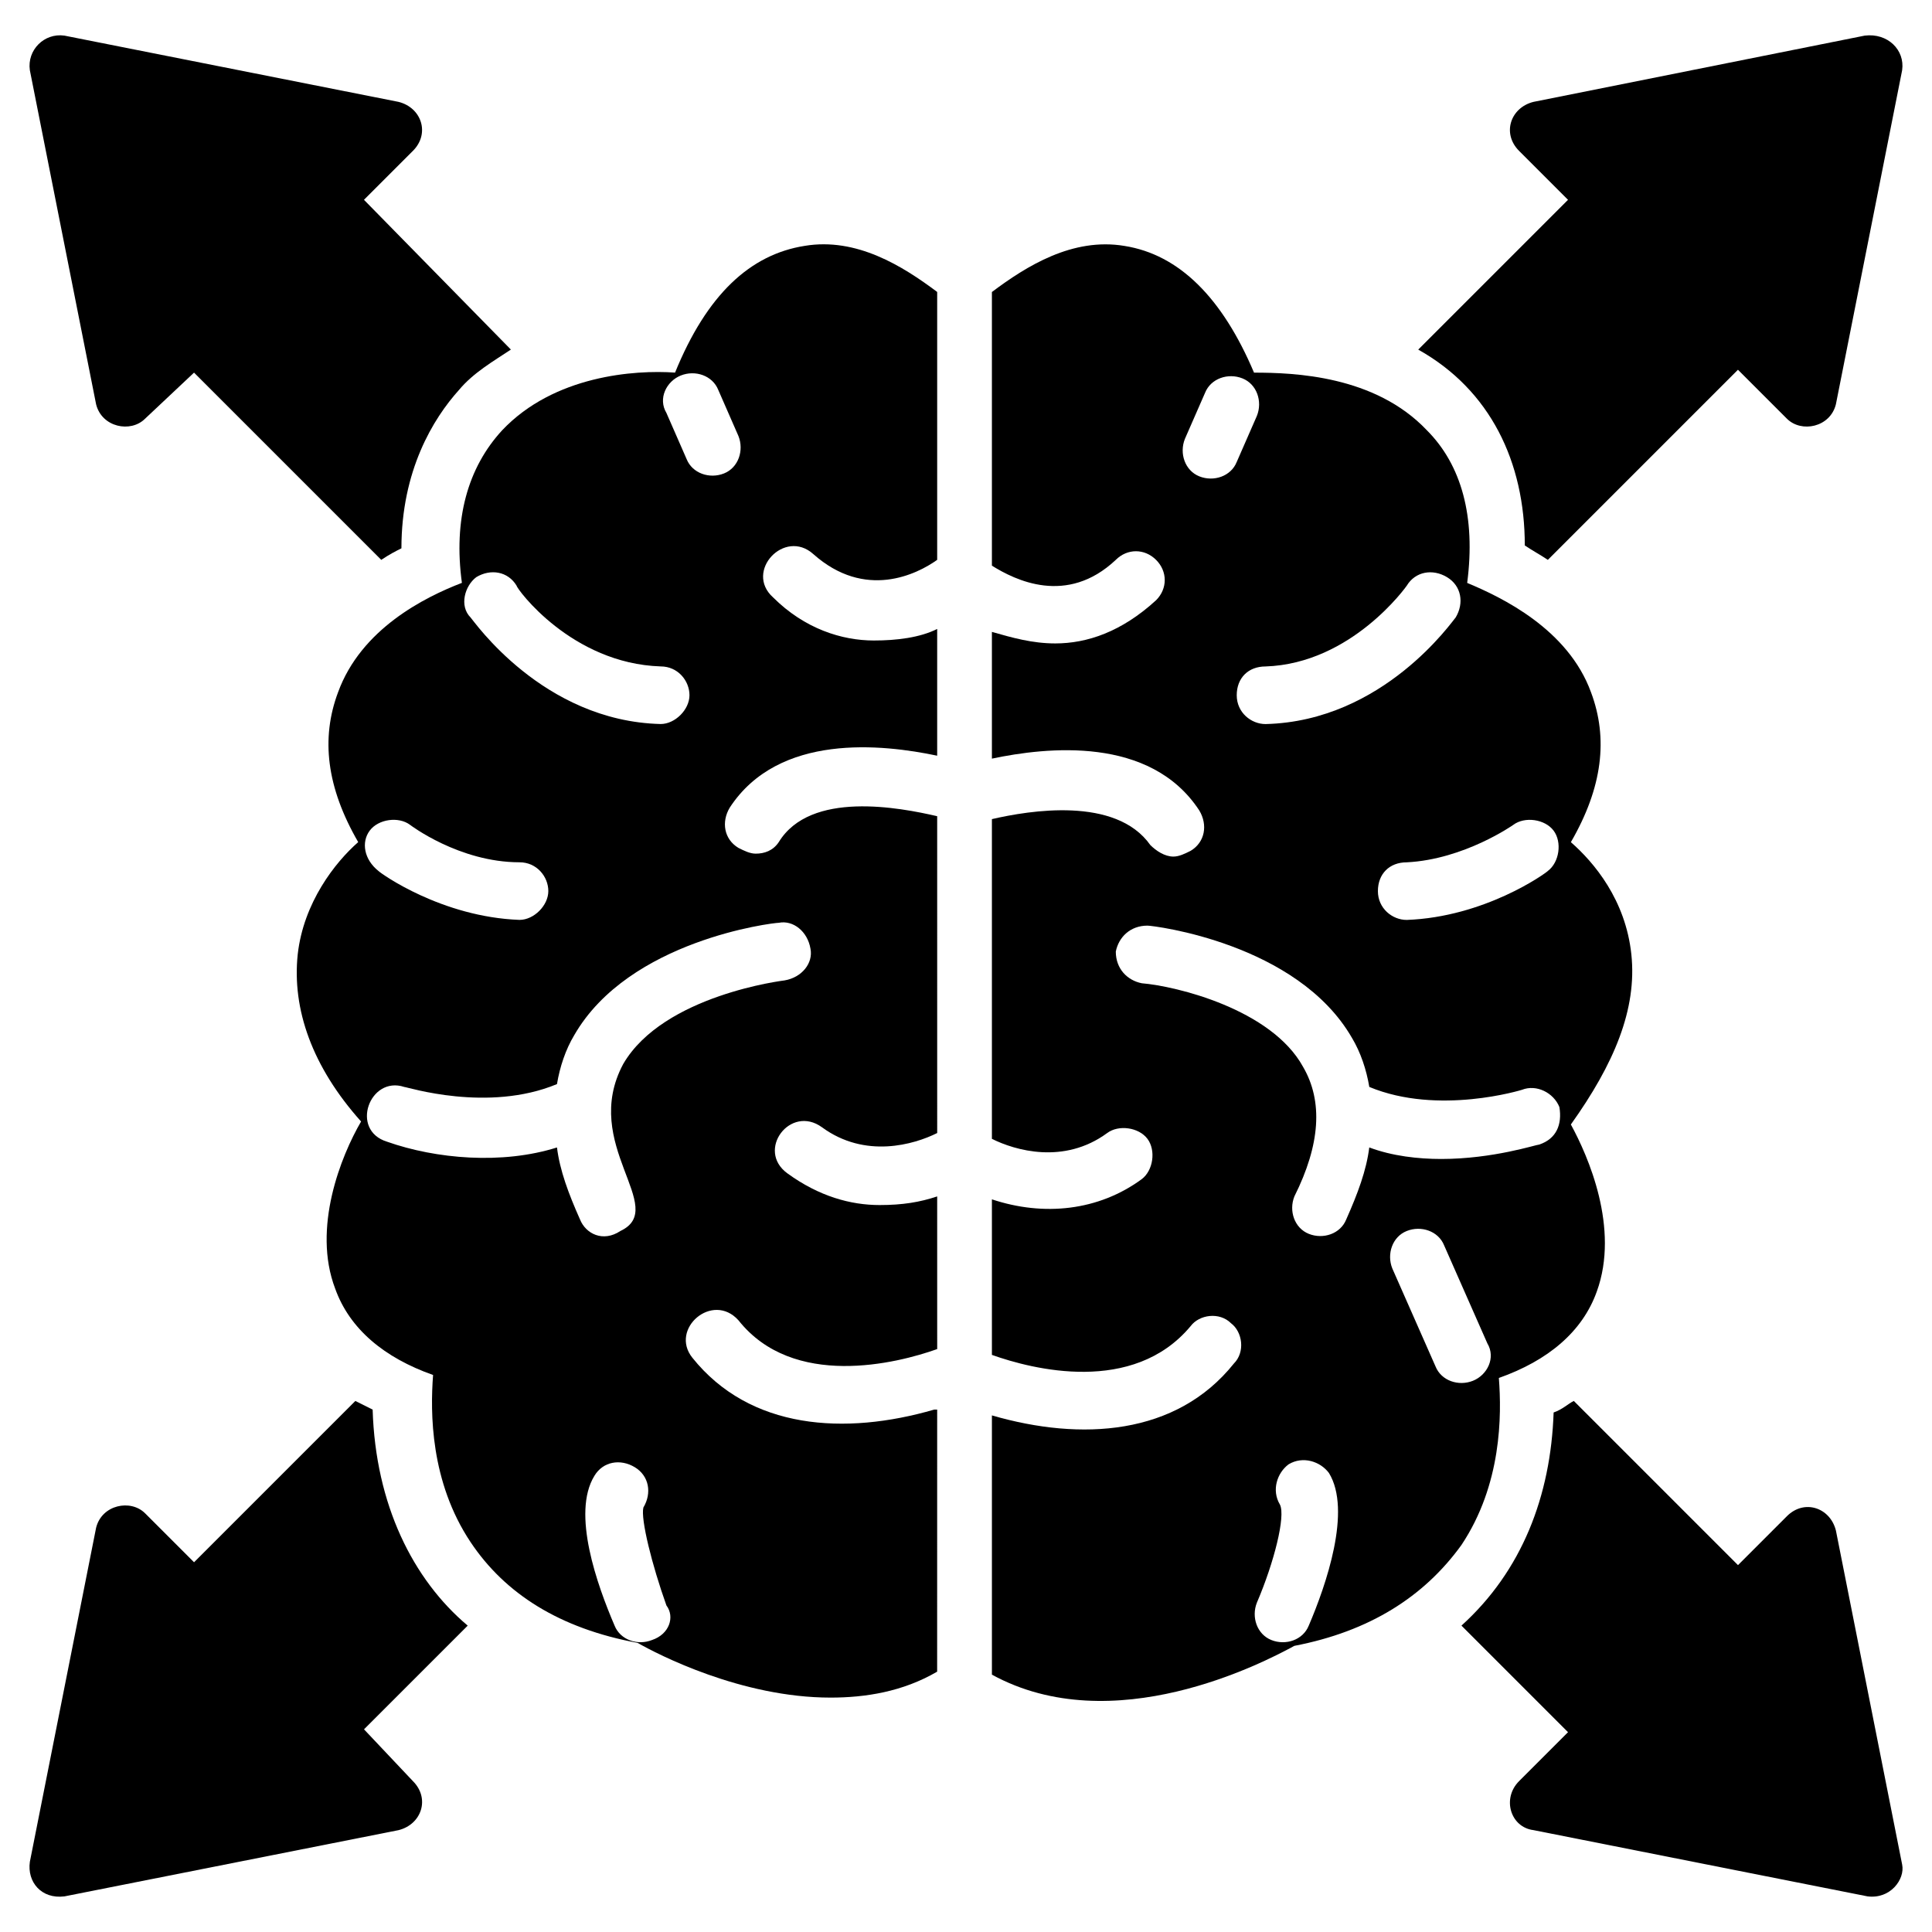
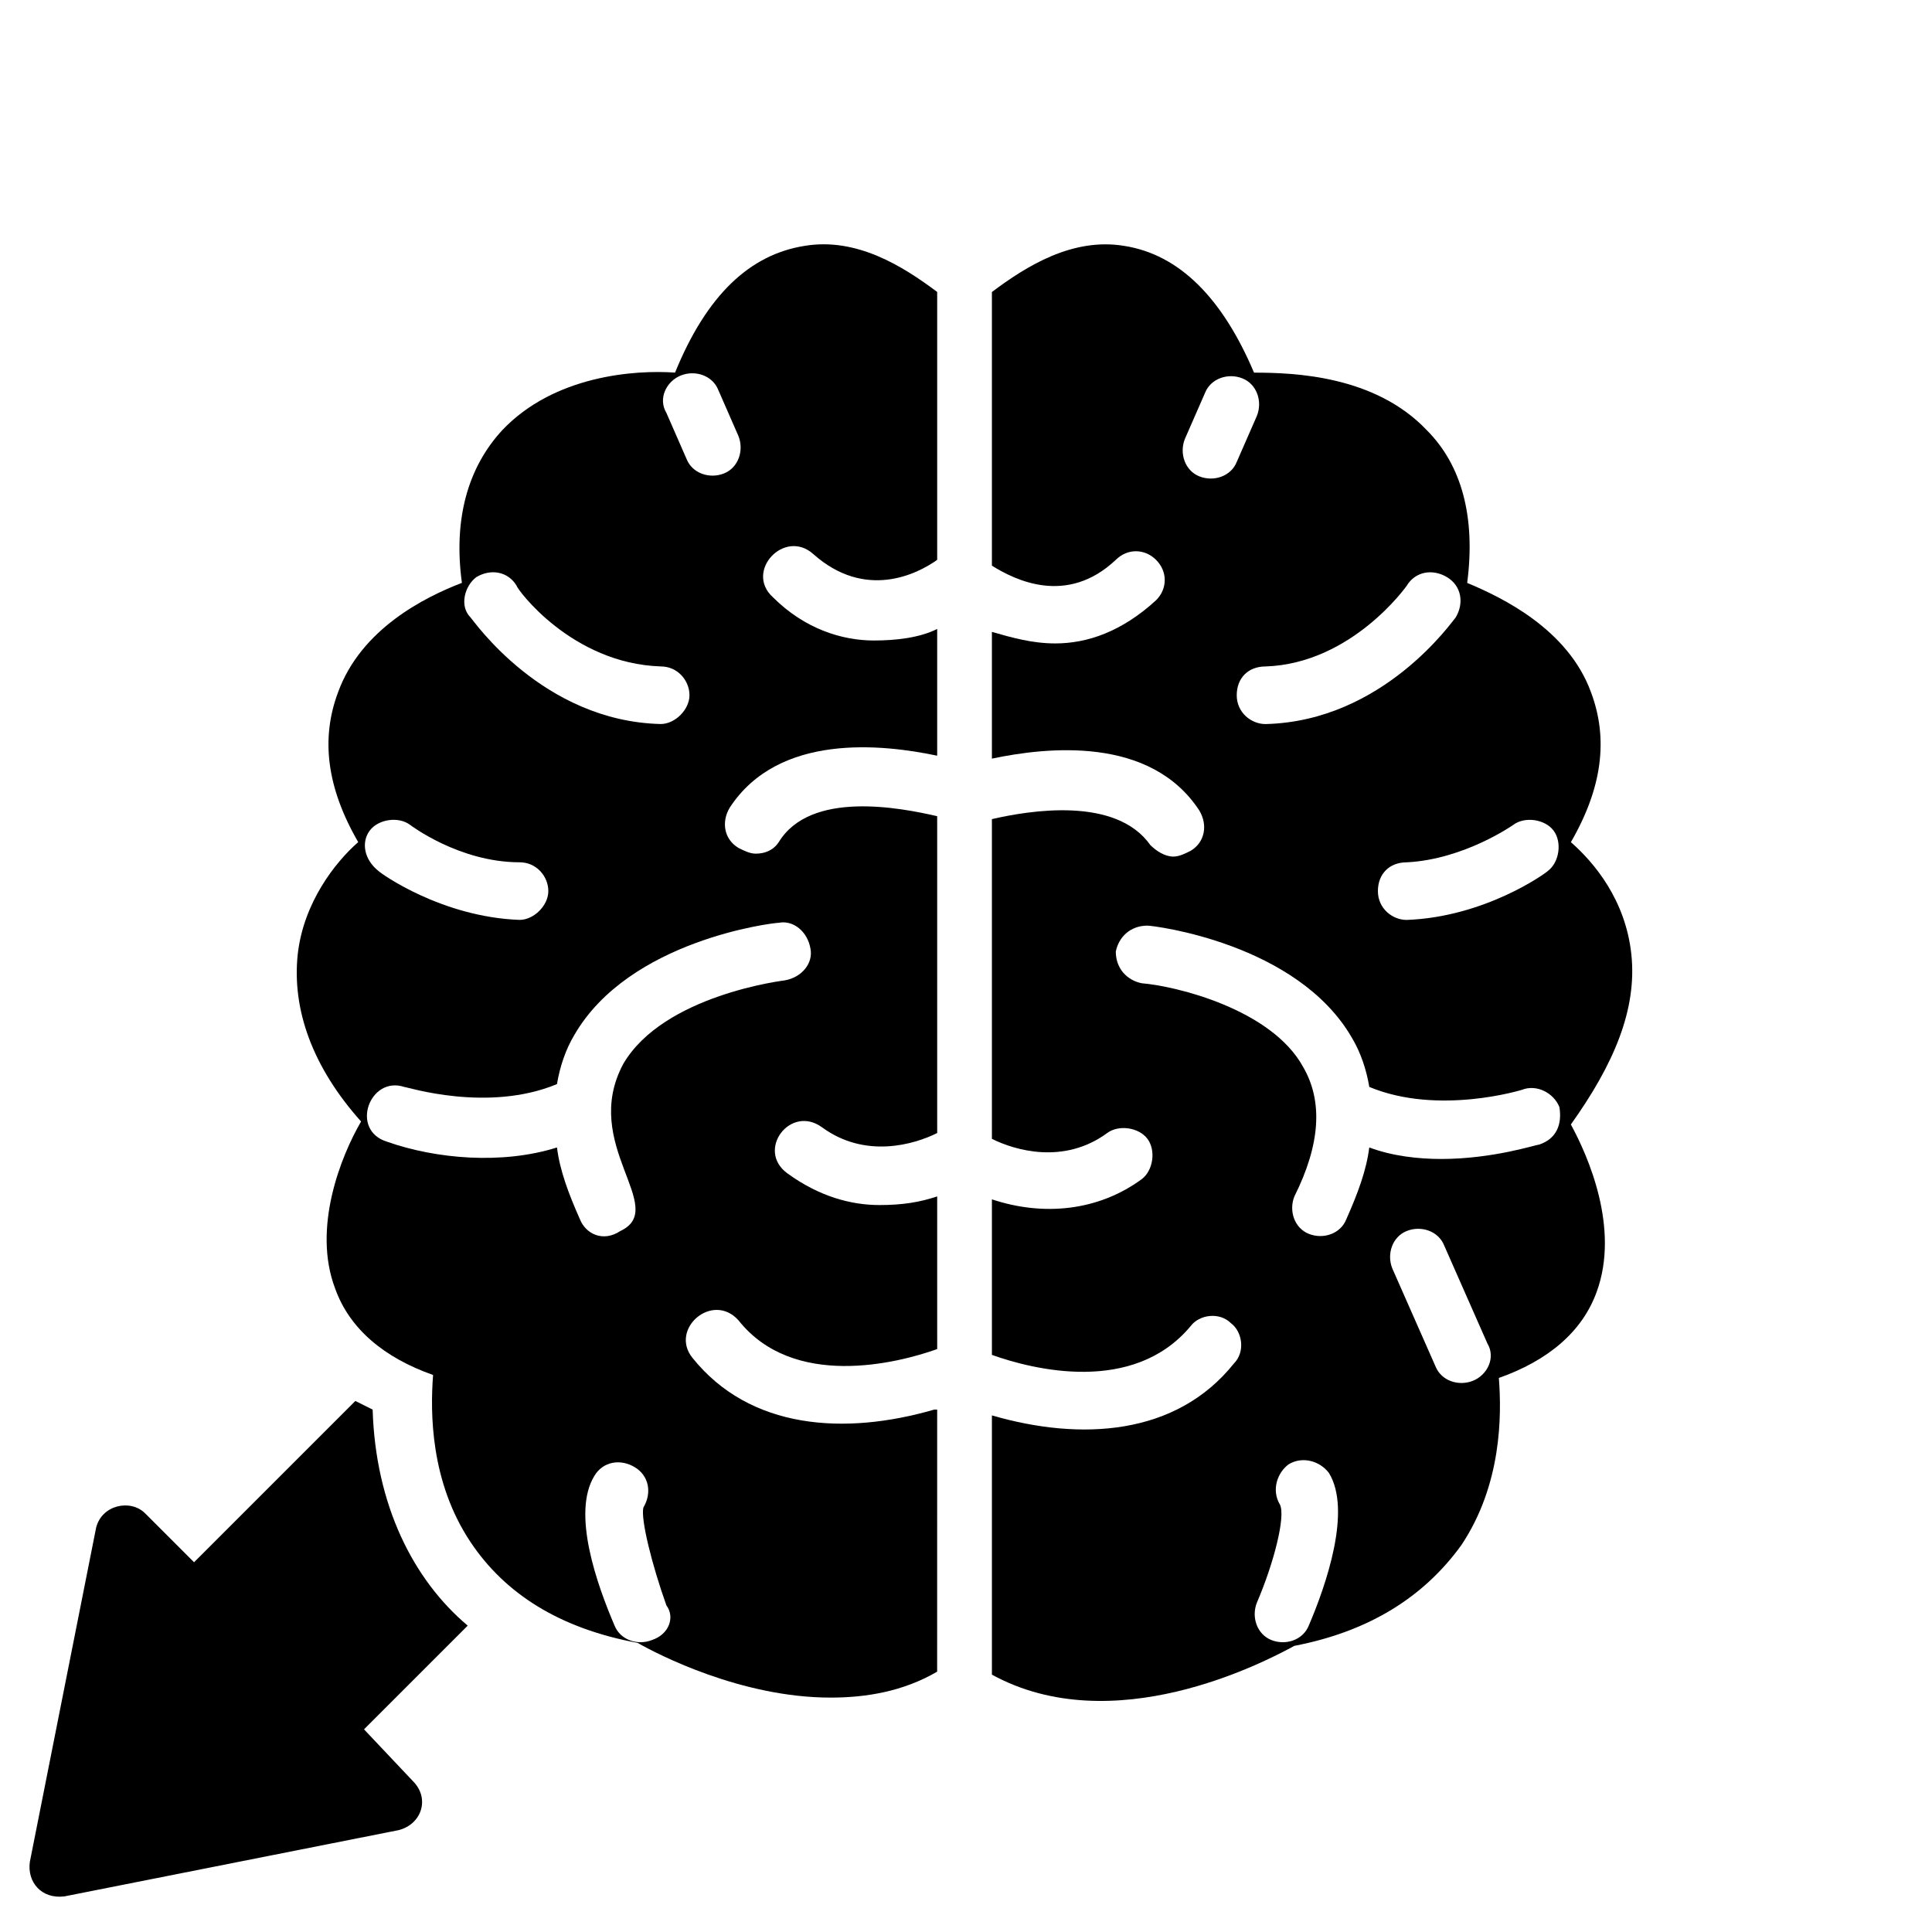
<svg xmlns="http://www.w3.org/2000/svg" fill="#000000" width="800px" height="800px" version="1.1" viewBox="144 144 512 512">
  <g>
-     <path d="m279.39 236.64c-4.582 3.055-9.922 6.106-13.742 10.688-6.871 7.633-15.266 21.375-15.266 41.984-1.527 0.762-3.055 1.527-5.344 3.055l-49.617-49.617-12.977 12.211c-3.816 3.816-11.449 2.293-12.977-3.816l-17.559-88.547c-0.762-5.344 3.816-9.922 9.16-9.16l88.547 17.559c6.106 1.527 8.398 8.398 3.816 12.977l-12.977 12.977z" />
    <path d="m253.44 616.03c4.582 4.582 2.289 11.449-3.816 12.977l-88.551 17.555c-6.106 0.762-9.922-3.816-9.16-9.16l17.559-88.547c1.527-6.106 9.16-7.633 12.977-3.816l12.977 12.977 42.746-42.746c1.527 0.762 3.055 1.527 4.582 2.289 0.762 25.191 10.688 45.039 25.191 57.25l-27.48 27.48z" />
-     <path d="m648.09 162.6-17.559 88.547c-1.523 6.109-9.156 7.633-12.977 3.816l-12.977-12.977-50.383 50.383c-2.289-1.527-3.816-2.289-6.106-3.816 0-22.137-9.16-41.223-28.242-51.906l39.695-39.695-12.977-12.977c-4.582-4.582-2.289-11.449 3.816-12.977l87.785-17.559c6.106-0.762 10.688 3.816 9.922 9.16z" />
-     <path d="m638.93 646.56-88.547-17.559c-6.106-0.762-8.398-8.398-3.816-12.977l12.977-12.977-28.242-28.242c16.031-14.504 23.664-34.352 24.426-56.488 2.289-0.762 3.816-2.289 5.344-3.055l43.512 43.512 12.977-12.977c4.582-4.582 11.449-2.289 12.977 3.816l17.559 88.547c0.762 3.82-3.059 9.164-9.164 8.398z" />
    <path d="m391.6 517.55c-23.664 6.871-48.855 5.344-64.121-13.742-6.106-7.633 5.344-17.559 12.215-9.922 14.504 18.32 41.984 11.449 52.672 7.633l-0.004-40.457c-4.582 1.527-9.16 2.289-15.266 2.289-7.633 0-16.031-2.289-24.426-8.398-8.398-6.106 0.762-18.32 9.16-12.215 11.449 8.398 24.426 4.582 30.535 1.527l-0.004-83.965c-9.922-2.289-33.586-6.871-41.984 6.871-1.527 2.289-3.816 3.055-6.106 3.055-1.527 0-3.055-0.762-4.582-1.527-3.816-2.289-4.582-6.871-2.289-10.688 12.977-19.848 40.457-16.793 54.961-13.742v-33.586c-4.582 2.289-10.688 3.055-16.793 3.055-8.398 0-18.32-3.055-26.719-11.449-7.633-6.871 3.055-18.32 10.688-11.449 13.742 12.215 27.48 5.344 32.824 1.527v-70.996c-9.16-6.871-21.375-14.504-35.113-12.215-14.504 2.289-25.953 12.977-34.352 33.586-10.688-0.762-32.062 0.762-45.801 15.266-9.16 9.922-12.977 23.664-10.688 40.457-9.922 3.816-26.719 12.215-32.824 29.008-4.582 12.215-3.055 25.191 5.344 39.695-6.106 5.344-14.504 16.031-16.031 29.77-1.527 14.504 3.816 29.77 16.793 44.273-5.344 9.16-12.977 28.242-6.871 44.273 3.816 10.688 12.977 18.32 25.953 22.902-0.762 9.922-0.762 28.242 9.922 44.273 9.16 13.742 23.664 22.902 44.273 26.719 5.344 3.055 27.48 14.504 51.145 14.504 9.16 0 19.082-1.527 28.242-6.871l0.008-69.461zm-67.176-274.04c3.816-1.527 8.398 0 9.922 3.816l5.344 12.215c1.527 3.816 0 8.398-3.816 9.922-3.816 1.527-8.398 0-9.922-3.816l-5.344-12.215c-2.289-3.816 0-8.395 3.816-9.922zm-54.195 53.434c3.816-2.289 8.398-1.527 10.688 2.289 0 0.762 14.504 20.609 38.168 21.375 4.582 0 7.633 3.816 7.633 7.633 0 3.816-3.816 7.633-7.633 7.633-31.297-0.762-49.617-27.48-50.383-28.242-3.055-3.055-1.527-8.395 1.527-10.688zm-28.246 67.176c2.289-3.055 7.633-3.816 10.688-1.527 0 0 12.977 9.922 29.008 9.922 4.582 0 7.633 3.816 7.633 7.633 0 3.816-3.816 7.633-7.633 7.633-20.609-0.762-36.641-12.215-37.402-12.977-3.82-3.051-4.582-7.629-2.293-10.684zm55.727 103.05c-3.055-6.871-5.344-12.977-6.106-19.082-14.504 4.582-32.062 3.055-45.039-1.527-9.922-3.055-4.582-17.559 4.582-14.504 0.762 0 22.137 6.871 40.457-0.762 0.762-4.582 2.289-9.16 4.582-12.977 14.504-25.191 52.672-29.77 54.199-29.77 3.816-0.762 7.633 2.289 8.398 6.871 0.762 3.816-2.289 7.633-6.871 8.398 0 0-32.062 3.816-42.746 22.137-11.449 21.375 12.215 38.168-0.762 44.273-4.59 3.051-9.168 0.758-10.695-3.059zm19.082 111.45c-3.816 1.527-8.398 0-9.922-3.816-4.582-10.688-11.449-29.77-5.344-39.695 2.289-3.816 6.871-4.582 10.688-2.289 3.816 2.289 4.582 6.871 2.289 10.688-0.762 3.055 2.289 15.266 6.106 25.953 2.289 3.055 0.766 7.633-3.816 9.16z" />
    <path d="m576.33 396.95c-1.527-14.504-9.922-24.426-16.031-29.77 8.398-14.504 9.922-27.48 5.344-39.695-6.106-16.793-23.664-25.191-32.824-29.008 2.289-17.559-1.527-31.297-10.688-40.457-13.742-14.504-35.113-15.266-45.801-15.266-8.398-19.848-19.848-31.297-34.352-33.586-13.742-2.289-25.953 5.344-35.113 12.215v72.52c6.106 3.816 19.848 10.688 32.824-1.527 3.055-3.055 7.633-3.055 10.688 0 3.055 3.055 3.055 7.633 0 10.688-9.16 8.398-18.32 11.449-26.719 11.449-6.106 0-11.449-1.527-16.793-3.055v33.586c14.504-3.055 41.984-6.106 54.961 13.742 2.289 3.816 1.527 8.398-2.289 10.688-1.527 0.762-3.055 1.527-4.582 1.527-2.289 0-4.582-1.527-6.106-3.055-9.16-12.977-32.062-9.16-41.984-6.871v84.73c6.106 3.055 19.082 6.871 30.535-1.527 3.055-2.289 8.398-1.527 10.688 1.527 2.289 3.055 1.527 8.398-1.527 10.688-11.449 8.398-25.953 9.922-39.695 5.344v41.223c10.688 3.816 37.402 10.688 52.672-7.633 2.289-3.055 7.633-3.816 10.688-0.762 3.055 2.289 3.816 7.633 0.762 10.688-15.266 19.082-40.457 20.609-64.121 13.742v68.703c32.062 17.559 71.754-3.055 80.152-7.633 19.848-3.816 34.352-12.977 44.273-26.719 10.688-16.031 10.688-34.352 9.922-44.273 12.977-4.582 22.137-12.215 25.953-22.902 6.106-16.793-2.289-35.879-6.871-44.273 11.453-16.039 17.562-30.543 16.035-45.047zm-31.297-34.352c3.055-2.289 8.398-1.527 10.688 1.527 2.289 3.055 1.527 8.398-1.527 10.688-0.762 0.762-16.793 12.215-37.402 12.977-3.816 0-7.633-3.055-7.633-7.633 0-4.582 3.055-7.633 7.633-7.633 15.266-0.766 28.242-9.926 28.242-9.926zm-28.246-63.355c2.289-3.816 6.871-4.582 10.688-2.289 3.816 2.289 4.582 6.871 2.289 10.688-0.762 0.762-19.082 27.48-50.383 28.242-3.816 0-7.633-3.055-7.633-7.633 0-4.582 3.055-7.633 7.633-7.633 22.906-0.766 37.406-21.375 37.406-21.375zm-54.961-29.008c-3.816-1.527-5.344-6.106-3.816-9.922l5.344-12.215c1.527-3.816 6.106-5.344 9.922-3.816s5.344 6.106 3.816 9.922l-5.344 12.215c-1.523 3.816-6.106 5.344-9.922 3.816zm29.008 304.57c-1.527 3.816-6.106 5.344-9.922 3.816-3.816-1.527-5.344-6.106-3.816-9.922 4.582-10.688 7.633-22.902 6.106-25.953-2.289-3.816-0.762-8.398 2.289-10.688 3.816-2.289 8.398-0.762 10.688 2.289 6.109 9.922-0.762 29.77-5.344 40.457zm43.512-64.883c-3.816 1.527-8.398 0-9.922-3.816l-11.449-25.953c-1.527-3.816 0-8.398 3.816-9.922 3.816-1.527 8.398 0 9.922 3.816l11.449 25.953c2.289 3.812 0 8.395-3.816 9.922zm17.559-62.598c-0.762 0-12.215 3.816-25.953 3.816-6.106 0-12.977-0.762-19.082-3.055-0.762 6.106-3.055 12.215-6.106 19.082-1.527 3.816-6.106 5.344-9.922 3.816s-5.344-6.106-3.816-9.922c6.871-13.742 7.633-25.191 2.289-34.352-8.398-15.266-33.586-21.375-42.746-22.137-3.816-0.762-6.871-3.816-6.871-8.398 0.762-3.816 3.816-6.871 8.398-6.871 1.527 0 39.695 4.582 54.199 29.77 2.289 3.816 3.816 8.398 4.582 12.977 18.32 7.633 40.457 0.762 40.457 0.762 3.816-1.527 8.398 0.762 9.922 4.582 0.754 4.59-0.773 8.406-5.352 9.93z" />
  </g>
</svg>